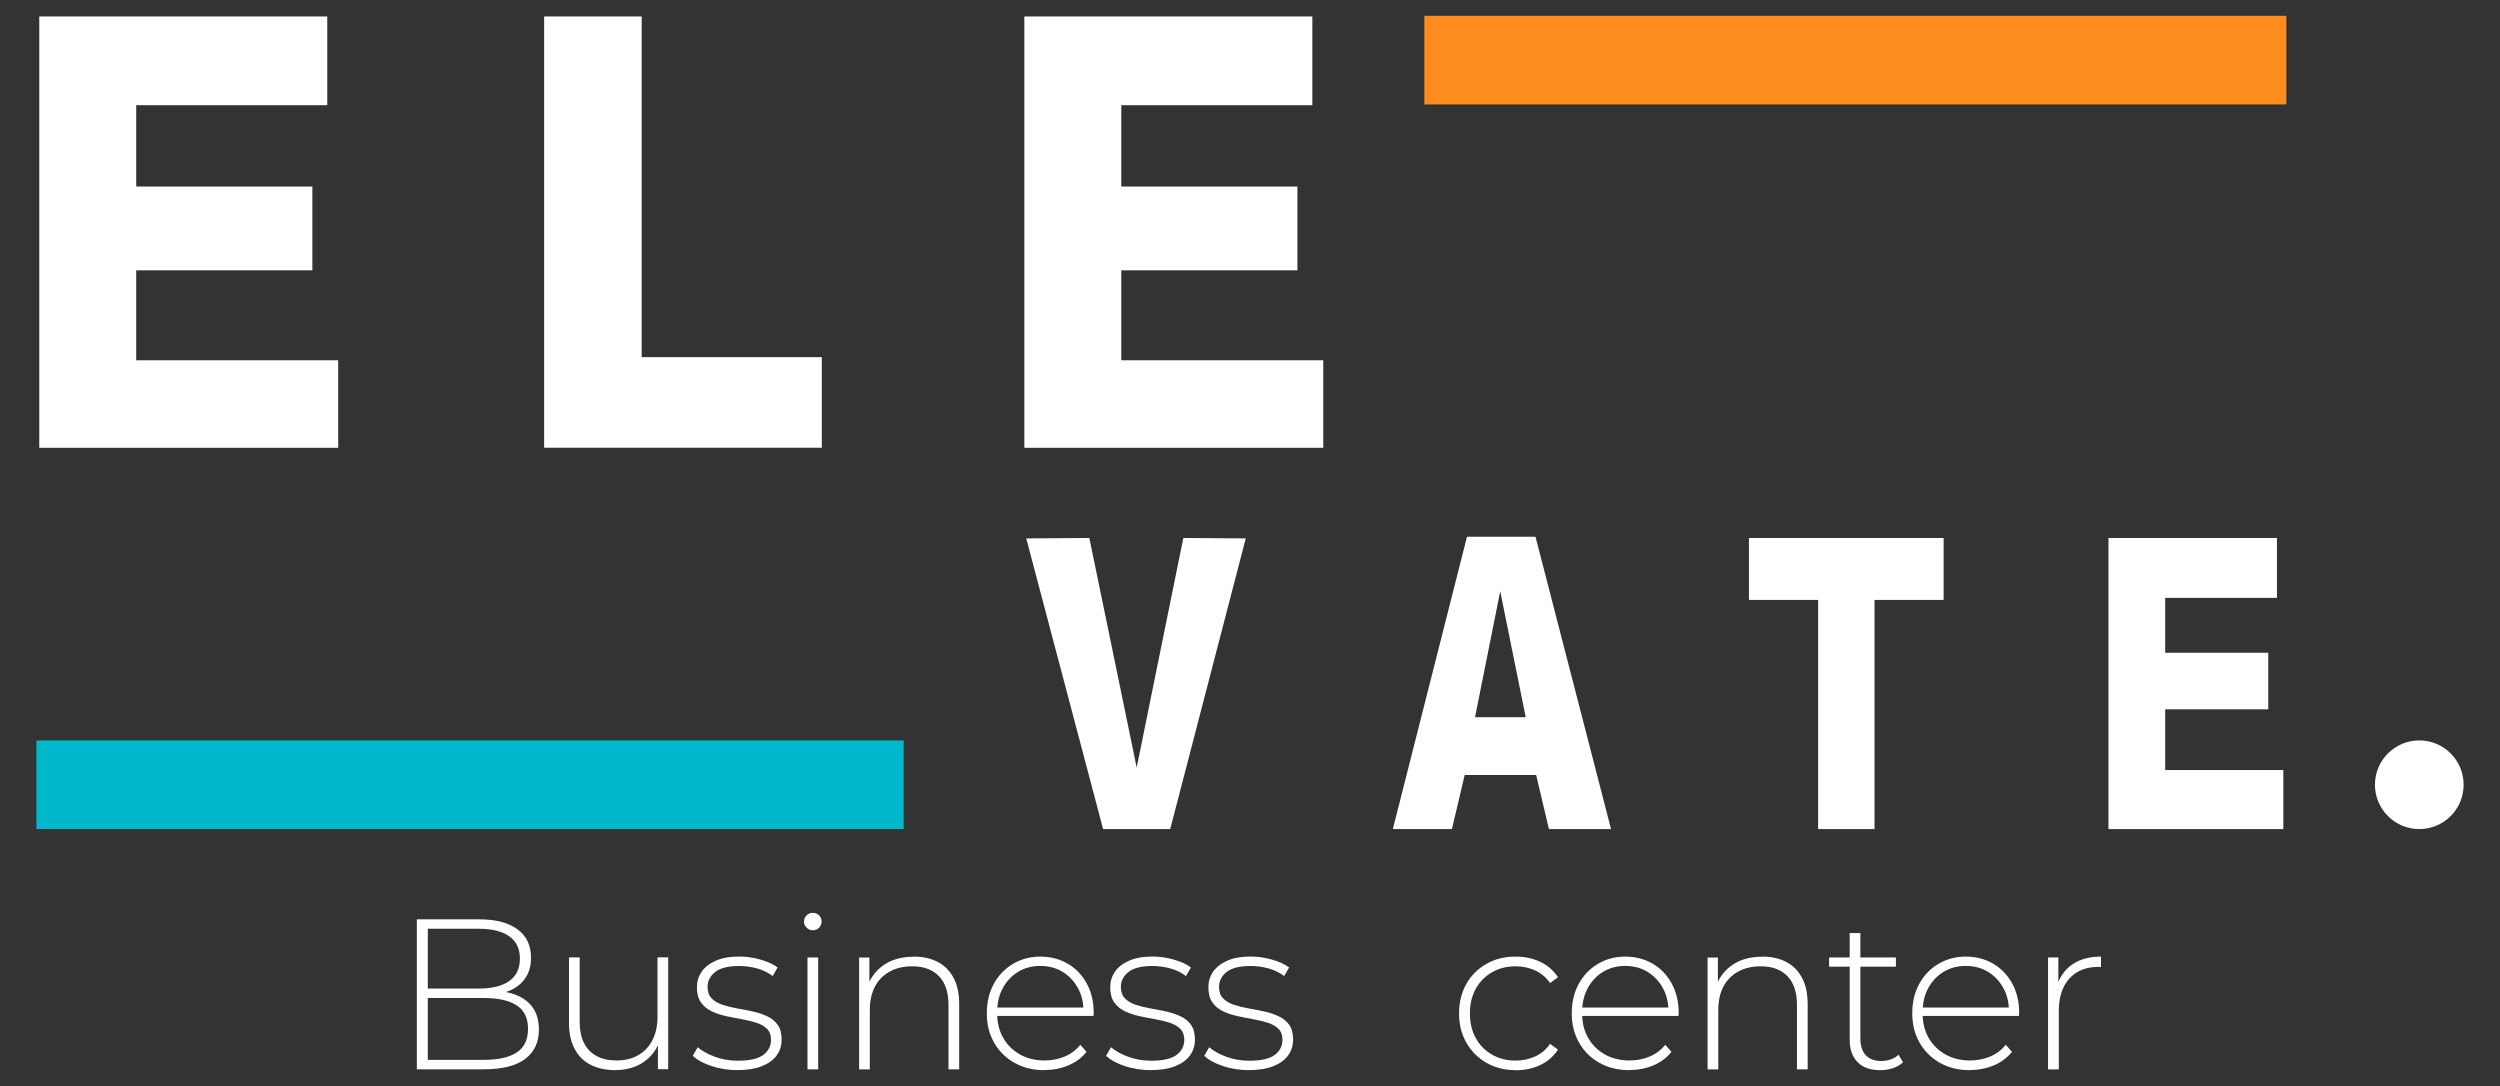
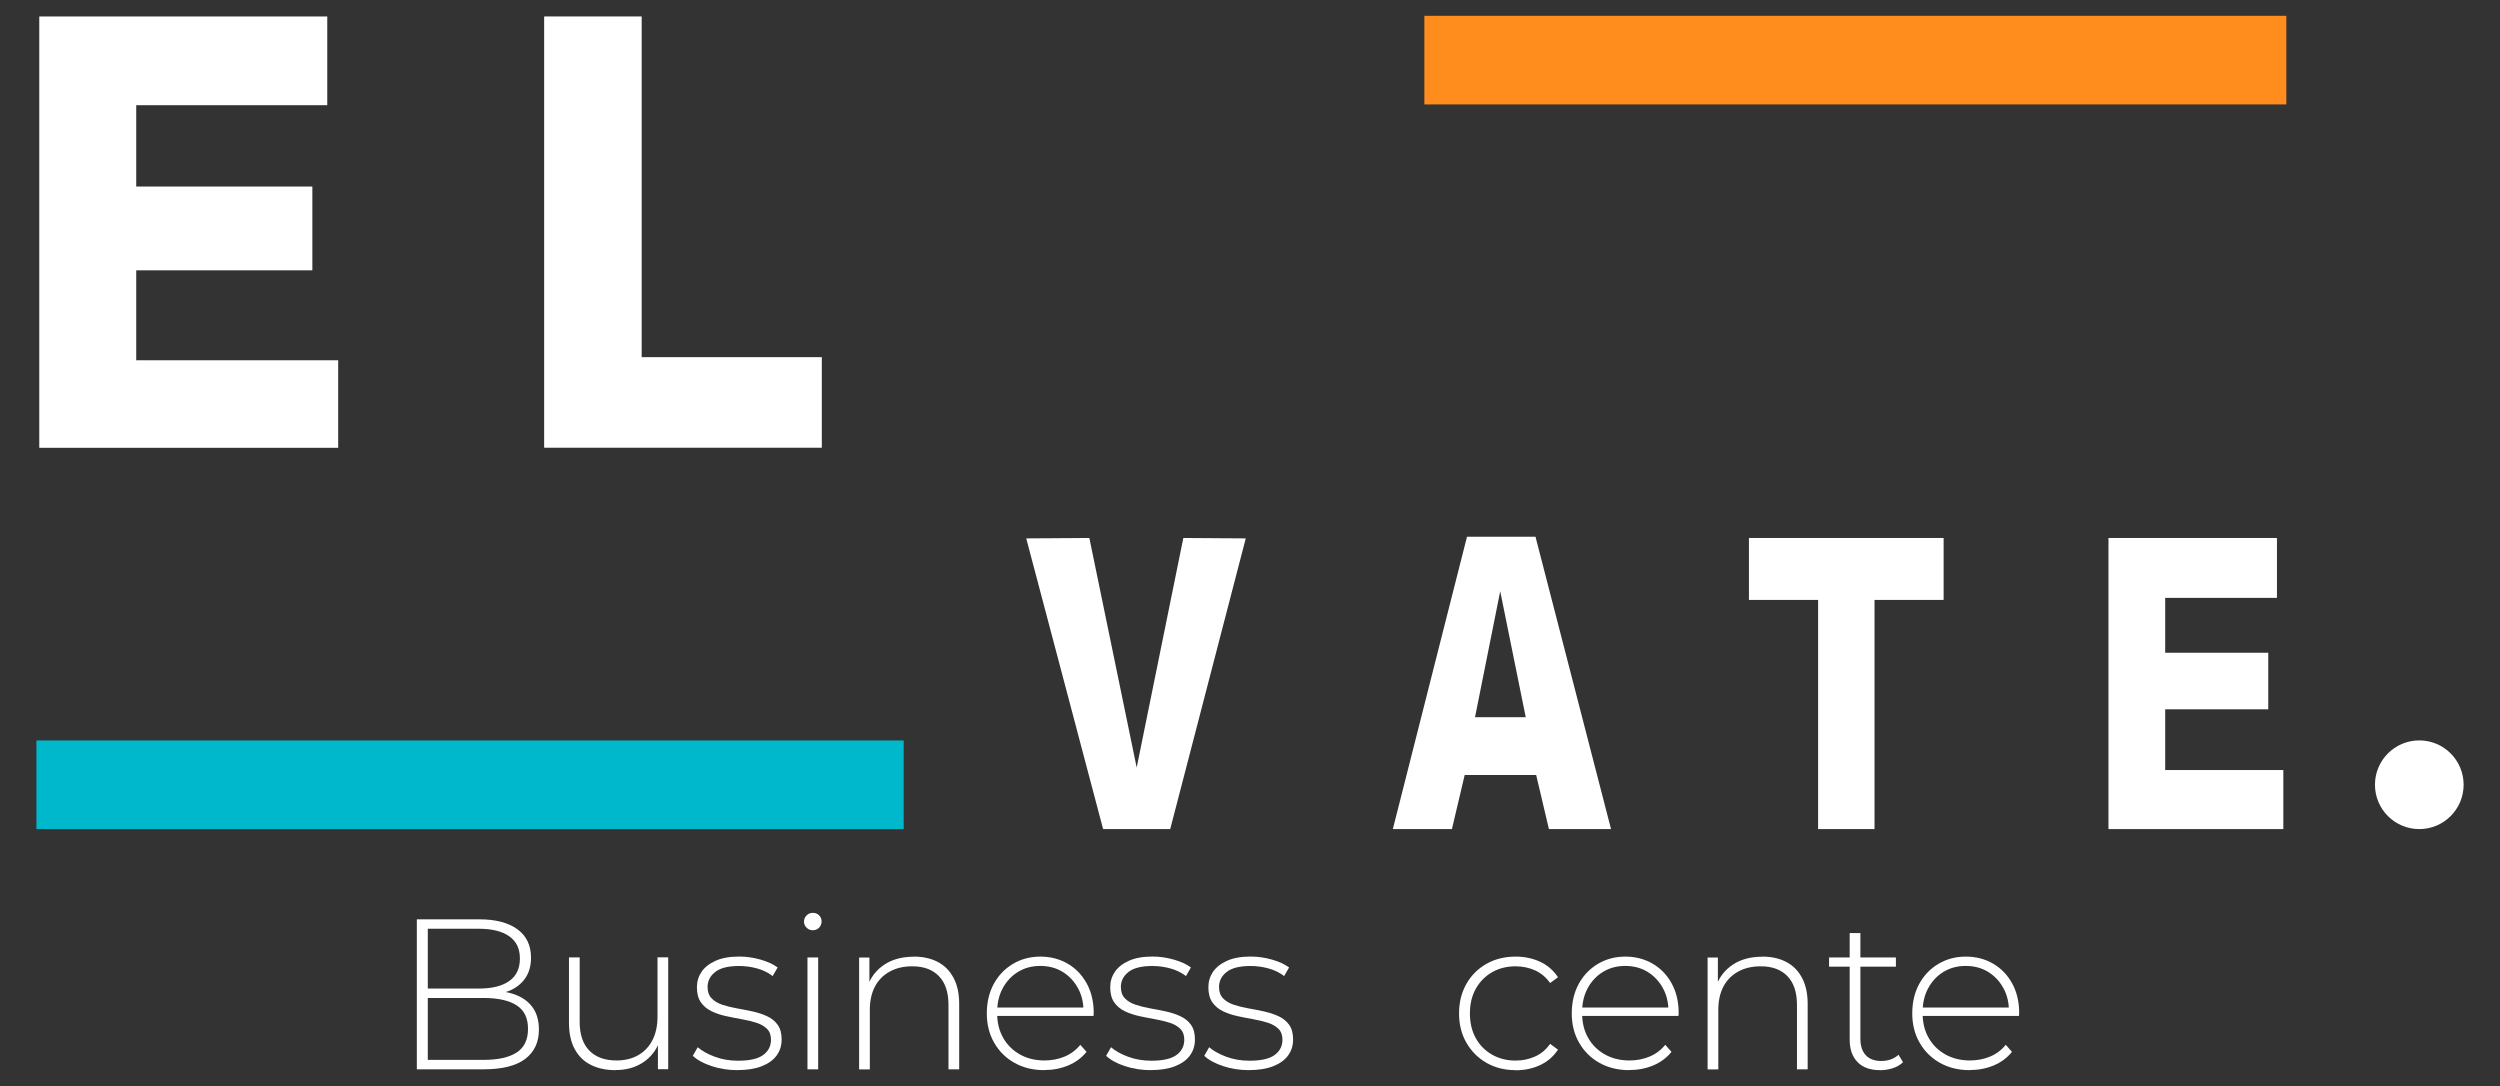
<svg xmlns="http://www.w3.org/2000/svg" id="Capa_1" version="1.1" viewBox="0 0 474.23 206">
  <rect x="0" y="0" width="474.23" height="206" fill="#333333" stroke="none" />
  <defs>
    <style> .st0 { fill: #00b8cc; } .st1 { fill: #fff; } .st2 { fill: #ff8d1d; } </style>
  </defs>
  <g>
    <path class="st1" d="M79.07,202.84v-28.45h11.87c3.06,0,5.46.62,7.19,1.87,1.73,1.25,2.6,3.05,2.6,5.41,0,1.54-.37,2.85-1.1,3.9s-1.74,1.85-3.03,2.38c-1.29.53-2.73.79-4.33.79l.73-.81c1.95,0,3.62.28,5,.85s2.43,1.4,3.15,2.48c.72,1.08,1.08,2.44,1.08,4.06,0,2.38-.87,4.23-2.6,5.55-1.73,1.31-4.36,1.97-7.89,1.97h-12.68ZM81.14,201.05h10.61c2.74,0,4.82-.47,6.26-1.4,1.44-.93,2.15-2.43,2.15-4.49s-.72-3.52-2.15-4.45c-1.44-.93-3.52-1.4-6.26-1.4h-10.85v-1.79h9.96c2.47,0,4.38-.47,5.73-1.42,1.35-.95,2.03-2.37,2.03-4.27s-.68-3.28-2.03-4.23c-1.36-.95-3.27-1.42-5.73-1.42h-9.71v24.88Z" />
    <path class="st1" d="M116.79,203c-1.82,0-3.39-.33-4.71-1-1.33-.66-2.35-1.67-3.07-3.01-.72-1.34-1.08-3-1.08-4.98v-12.4h2.03v12.23c0,2.38.61,4.2,1.83,5.45,1.22,1.25,2.94,1.87,5.16,1.87,1.6,0,2.98-.34,4.15-1.02,1.16-.68,2.06-1.63,2.68-2.87.62-1.23.94-2.69.94-4.37v-11.3h2.03v21.22h-1.95v-5.89l.28.69c-.62,1.65-1.66,2.96-3.11,3.92-1.45.96-3.18,1.44-5.18,1.44Z" />
    <path class="st1" d="M139.92,203c-1.76,0-3.41-.26-4.94-.77-1.53-.51-2.72-1.16-3.56-1.95l.93-1.63c.81.7,1.9,1.31,3.25,1.81,1.35.5,2.82.75,4.39.75,2.22,0,3.82-.37,4.8-1.1.98-.73,1.46-1.69,1.46-2.89,0-.87-.25-1.55-.75-2.05-.5-.5-1.17-.89-2.01-1.16-.84-.27-1.76-.49-2.76-.67-1-.18-2.01-.37-3.01-.59-1-.22-1.92-.53-2.76-.93-.84-.41-1.51-.97-2.01-1.69-.5-.72-.75-1.67-.75-2.87,0-1.08.3-2.06.89-2.93.6-.87,1.49-1.56,2.68-2.09,1.19-.53,2.68-.79,4.47-.79,1.33,0,2.66.19,4,.57,1.34.38,2.43.88,3.27,1.5l-.94,1.63c-.89-.68-1.9-1.16-3.01-1.46-1.11-.3-2.24-.45-3.37-.45-2.06,0-3.57.38-4.53,1.14-.96.76-1.44,1.71-1.44,2.85,0,.89.25,1.61.75,2.13.5.53,1.17.93,2.01,1.22.84.28,1.76.51,2.76.69,1,.18,2,.37,3.01.59,1,.22,1.92.52,2.76.91.84.39,1.51.93,2.01,1.63.5.69.75,1.62.75,2.78s-.32,2.18-.96,3.05c-.64.87-1.58,1.54-2.83,2.03-1.25.49-2.78.73-4.59.73Z" />
    <path class="st1" d="M154.18,176.46c-.46,0-.85-.16-1.18-.49s-.49-.7-.49-1.14c0-.46.16-.85.49-1.18.33-.33.72-.49,1.18-.49.49,0,.89.16,1.2.47.31.31.47.7.47,1.16s-.16.85-.47,1.18c-.31.33-.71.49-1.2.49ZM153.17,202.84v-21.22h2.03v21.22h-2.03Z" />
    <path class="st1" d="M173.33,181.46c1.73,0,3.24.33,4.53,1,1.29.66,2.29,1.67,3.01,3.01.72,1.34,1.08,3,1.08,4.98v12.4h-2.03v-12.23c0-2.38-.6-4.2-1.81-5.45-1.21-1.25-2.89-1.87-5.06-1.87-1.65,0-3.09.34-4.31,1.02-1.22.68-2.15,1.63-2.78,2.85-.64,1.22-.96,2.68-.96,4.39v11.3h-2.03v-21.22h1.95v5.89l-.28-.65c.65-1.68,1.72-3,3.21-3.96,1.49-.96,3.32-1.44,5.49-1.44Z" />
    <path class="st1" d="M198.12,203c-2.14,0-4.03-.46-5.67-1.38-1.64-.92-2.93-2.19-3.86-3.82-.94-1.63-1.4-3.48-1.4-5.57s.44-3.98,1.32-5.59c.88-1.61,2.09-2.88,3.64-3.8,1.54-.92,3.28-1.38,5.2-1.38s3.65.45,5.18,1.34c1.53.89,2.74,2.15,3.62,3.76.88,1.61,1.32,3.48,1.32,5.59,0,.08,0,.17-.02.26-.01.1-.02.2-.02.3h-18.74v-1.59h17.64l-.81.77c.03-1.65-.32-3.14-1.04-4.45-.72-1.31-1.69-2.34-2.91-3.09-1.22-.74-2.63-1.12-4.23-1.12s-2.97.37-4.21,1.12c-1.23.75-2.2,1.78-2.91,3.09-.71,1.31-1.06,2.81-1.06,4.49v.37c0,1.73.39,3.27,1.16,4.61.77,1.34,1.84,2.38,3.19,3.13,1.35.75,2.9,1.12,4.63,1.12,1.35,0,2.62-.24,3.8-.73,1.18-.49,2.17-1.23,2.99-2.24l1.18,1.34c-.92,1.14-2.08,2-3.48,2.58-1.4.58-2.91.87-4.53.87Z" />
    <path class="st1" d="M218.32,203c-1.76,0-3.41-.26-4.94-.77-1.53-.51-2.72-1.16-3.56-1.95l.93-1.63c.81.7,1.9,1.31,3.25,1.81,1.35.5,2.82.75,4.39.75,2.22,0,3.82-.37,4.8-1.1.98-.73,1.46-1.69,1.46-2.89,0-.87-.25-1.55-.75-2.05-.5-.5-1.17-.89-2.01-1.16-.84-.27-1.76-.49-2.76-.67-1-.18-2.01-.37-3.01-.59-1-.22-1.92-.53-2.76-.93-.84-.41-1.51-.97-2.01-1.69-.5-.72-.75-1.67-.75-2.87,0-1.08.3-2.06.89-2.93.6-.87,1.49-1.56,2.68-2.09,1.19-.53,2.68-.79,4.47-.79,1.33,0,2.66.19,4,.57,1.34.38,2.43.88,3.27,1.5l-.94,1.63c-.89-.68-1.9-1.16-3.01-1.46-1.11-.3-2.24-.45-3.37-.45-2.06,0-3.57.38-4.53,1.14-.96.76-1.44,1.71-1.44,2.85,0,.89.25,1.61.75,2.13.5.53,1.17.93,2.01,1.22.84.28,1.76.51,2.76.69,1,.18,2,.37,3.01.59,1,.22,1.92.52,2.76.91.84.39,1.51.93,2.01,1.63.5.69.75,1.62.75,2.78s-.32,2.18-.96,3.05c-.64.87-1.58,1.54-2.83,2.03-1.25.49-2.78.73-4.59.73Z" />
    <path class="st1" d="M236.94,203c-1.76,0-3.41-.26-4.94-.77-1.53-.51-2.72-1.16-3.56-1.95l.93-1.63c.81.7,1.9,1.31,3.25,1.81,1.35.5,2.82.75,4.39.75,2.22,0,3.82-.37,4.8-1.1.98-.73,1.46-1.69,1.46-2.89,0-.87-.25-1.55-.75-2.05-.5-.5-1.17-.89-2.01-1.16-.84-.27-1.76-.49-2.76-.67-1-.18-2.01-.37-3.01-.59-1-.22-1.92-.53-2.76-.93-.84-.41-1.51-.97-2.01-1.69-.5-.72-.75-1.67-.75-2.87,0-1.08.3-2.06.89-2.93.6-.87,1.49-1.56,2.68-2.09,1.19-.53,2.68-.79,4.47-.79,1.33,0,2.66.19,4,.57,1.34.38,2.43.88,3.27,1.5l-.94,1.63c-.89-.68-1.9-1.16-3.01-1.46-1.11-.3-2.24-.45-3.37-.45-2.06,0-3.57.38-4.53,1.14-.96.76-1.44,1.71-1.44,2.85,0,.89.25,1.61.75,2.13.5.53,1.17.93,2.01,1.22.84.28,1.76.51,2.76.69,1,.18,2,.37,3.01.59,1,.22,1.92.52,2.76.91.84.39,1.51.93,2.01,1.63.5.69.75,1.62.75,2.78s-.32,2.18-.96,3.05c-.64.87-1.58,1.54-2.83,2.03-1.25.49-2.78.73-4.59.73Z" />
    <path class="st1" d="M287.5,203c-2.06,0-3.9-.46-5.51-1.38-1.61-.92-2.89-2.19-3.82-3.82-.94-1.63-1.4-3.48-1.4-5.57s.47-3.98,1.4-5.61c.93-1.63,2.21-2.89,3.82-3.8,1.61-.91,3.45-1.36,5.51-1.36,1.71,0,3.26.33,4.65.98,1.4.65,2.53,1.63,3.39,2.93l-1.5,1.1c-.76-1.08-1.71-1.88-2.85-2.4-1.14-.51-2.37-.77-3.7-.77-1.65,0-3.14.37-4.45,1.12-1.31.75-2.34,1.79-3.09,3.13-.75,1.34-1.12,2.91-1.12,4.69s.37,3.35,1.12,4.69c.74,1.34,1.77,2.38,3.09,3.13,1.31.75,2.8,1.12,4.45,1.12,1.33,0,2.56-.26,3.7-.77,1.14-.51,2.09-1.31,2.85-2.4l1.5,1.1c-.87,1.3-2,2.28-3.39,2.93-1.4.65-2.95.98-4.65.98Z" />
    <path class="st1" d="M309.08,203c-2.14,0-4.03-.46-5.67-1.38-1.64-.92-2.93-2.19-3.86-3.82-.94-1.63-1.4-3.48-1.4-5.57s.44-3.98,1.32-5.59c.88-1.61,2.09-2.88,3.64-3.8,1.54-.92,3.28-1.38,5.2-1.38s3.65.45,5.18,1.34c1.53.89,2.74,2.15,3.62,3.76.88,1.61,1.32,3.48,1.32,5.59,0,.08,0,.17-.02.26-.01.1-.02.2-.02.3h-18.74v-1.59h17.64l-.81.77c.03-1.65-.32-3.14-1.04-4.45-.72-1.31-1.69-2.34-2.91-3.09-1.22-.74-2.63-1.12-4.23-1.12s-2.97.37-4.21,1.12c-1.23.75-2.2,1.78-2.91,3.09-.71,1.31-1.06,2.81-1.06,4.49v.37c0,1.73.39,3.27,1.16,4.61.77,1.34,1.84,2.38,3.19,3.13,1.35.75,2.9,1.12,4.63,1.12,1.35,0,2.62-.24,3.8-.73,1.18-.49,2.17-1.23,2.99-2.24l1.18,1.34c-.92,1.14-2.08,2-3.48,2.58-1.4.58-2.91.87-4.53.87Z" />
    <path class="st1" d="M334.28,181.46c1.73,0,3.24.33,4.53,1,1.29.66,2.29,1.67,3.01,3.01.72,1.34,1.08,3,1.08,4.98v12.4h-2.03v-12.23c0-2.38-.6-4.2-1.81-5.45-1.21-1.25-2.89-1.87-5.06-1.87-1.65,0-3.09.34-4.31,1.02-1.22.68-2.15,1.63-2.78,2.85-.64,1.22-.96,2.68-.96,4.39v11.3h-2.03v-21.22h1.95v5.89l-.28-.65c.65-1.68,1.72-3,3.21-3.96,1.49-.96,3.32-1.44,5.49-1.44Z" />
    <path class="st1" d="M346.96,183.37v-1.75h12.68v1.75h-12.68ZM356.64,203c-1.87,0-3.3-.51-4.29-1.54-.99-1.03-1.48-2.44-1.48-4.23v-20.24h2.03v20.04c0,1.36.34,2.4,1.02,3.13.68.73,1.65,1.1,2.93,1.1s2.42-.39,3.29-1.18l.85,1.42c-.54.51-1.2.89-1.97,1.14-.77.24-1.56.37-2.38.37Z" />
    <path class="st1" d="M373.67,203c-2.14,0-4.03-.46-5.67-1.38-1.64-.92-2.93-2.19-3.86-3.82-.94-1.63-1.4-3.48-1.4-5.57s.44-3.98,1.32-5.59c.88-1.61,2.09-2.88,3.64-3.8,1.54-.92,3.28-1.38,5.2-1.38s3.65.45,5.18,1.34c1.53.89,2.74,2.15,3.62,3.76.88,1.61,1.32,3.48,1.32,5.59,0,.08,0,.17-.02.26-.01.1-.02.2-.02.3h-18.74v-1.59h17.64l-.81.77c.03-1.65-.32-3.14-1.04-4.45-.72-1.31-1.69-2.34-2.91-3.09-1.22-.74-2.63-1.12-4.23-1.12s-2.97.37-4.21,1.12c-1.23.75-2.2,1.78-2.91,3.09-.71,1.31-1.06,2.81-1.06,4.49v.37c0,1.73.39,3.27,1.16,4.61.77,1.34,1.84,2.38,3.19,3.13,1.35.75,2.9,1.12,4.63,1.12,1.35,0,2.62-.24,3.8-.73,1.18-.49,2.17-1.23,2.99-2.24l1.18,1.34c-.92,1.14-2.08,2-3.48,2.58-1.4.58-2.91.87-4.53.87Z" />
-     <path class="st1" d="M388.5,202.84v-21.22h1.95v5.81l-.2-.65c.6-1.71,1.6-3.02,3.01-3.94,1.41-.92,3.17-1.38,5.28-1.38v1.99c-.08,0-.16,0-.24-.02-.08-.01-.16-.02-.24-.02-2.36,0-4.2.74-5.53,2.22-1.33,1.48-1.99,3.53-1.99,6.16v11.06h-2.03Z" />
  </g>
  <circle class="st1" cx="458.92" cy="148.86" r="8.41" />
  <g>
    <path class="st1" d="M7.45,84.93V3.12h54.63v16.83H25.84v15.43h33.41v15.9H25.84v17.06h38.31v16.6H7.45Z" />
    <path class="st1" d="M103.22,84.93V3.12h18.5v64.63h34.17v17.18h-52.67Z" />
-     <path class="st1" d="M194.31,84.93V3.12h54.63v16.83h-36.24v15.43h33.41v15.9h-33.41v17.06h38.31v16.6h-56.7Z" />
  </g>
  <g>
    <path class="st1" d="M209.25,157.27l-14.58-55.14,11.97-.08,8.98,43.55,8.85-43.55,11.84.08-14.33,55.14h-12.73Z" />
    <path class="st1" d="M264.21,157.27l14.07-55.46h12.99l14.33,55.46h-11.78l-2.42-10.26h-13.56l-2.42,10.26h-11.21ZM279.81,136.05h9.61l-4.84-23.9-4.78,23.9Z" />
    <path class="st1" d="M368.7,113.8h-13.12v43.47h-10.7v-43.47h-13.12v-11.75h36.93v11.75Z" />
    <path class="st1" d="M399.96,157.27v-55.22h31.96v11.36h-21.2v10.41h19.55v10.73h-19.55v11.52h22.41v11.2h-33.17Z" />
  </g>
  <rect class="st2" x="270.19" y="3" width="163.51" height="16.81" />
  <rect class="st0" x="6.91" y="140.46" width="164.51" height="16.81" />
</svg>